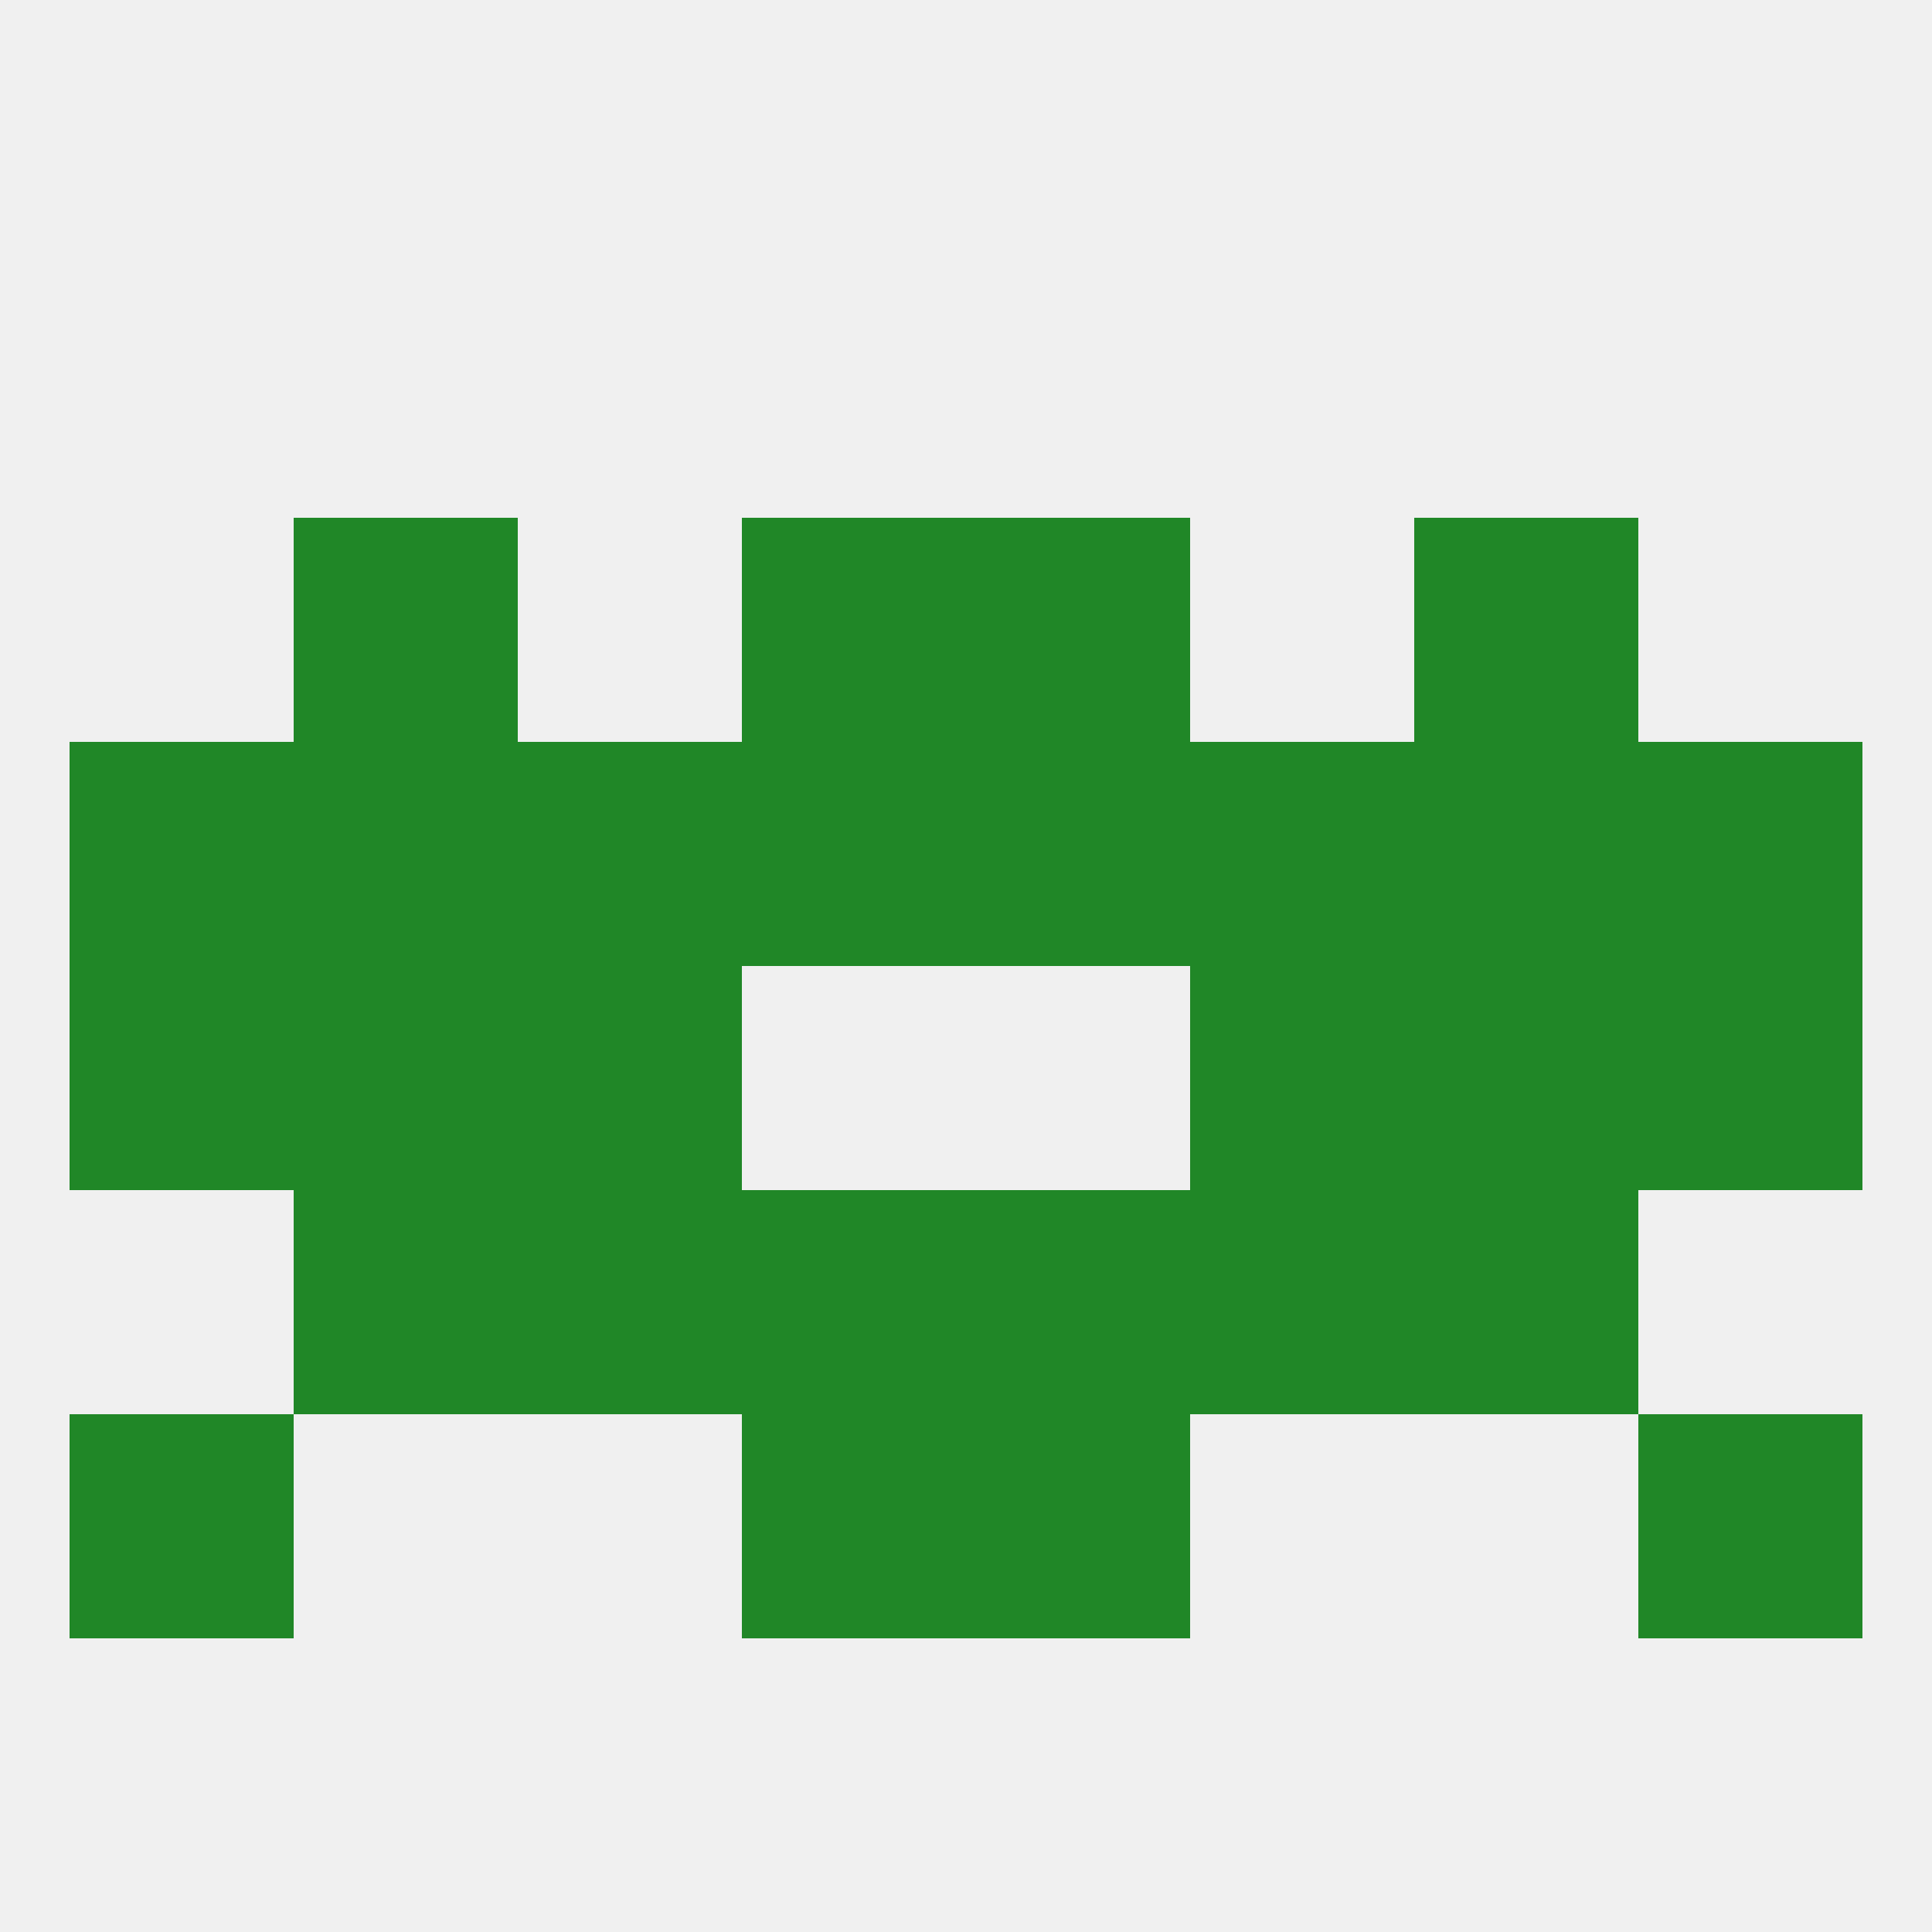
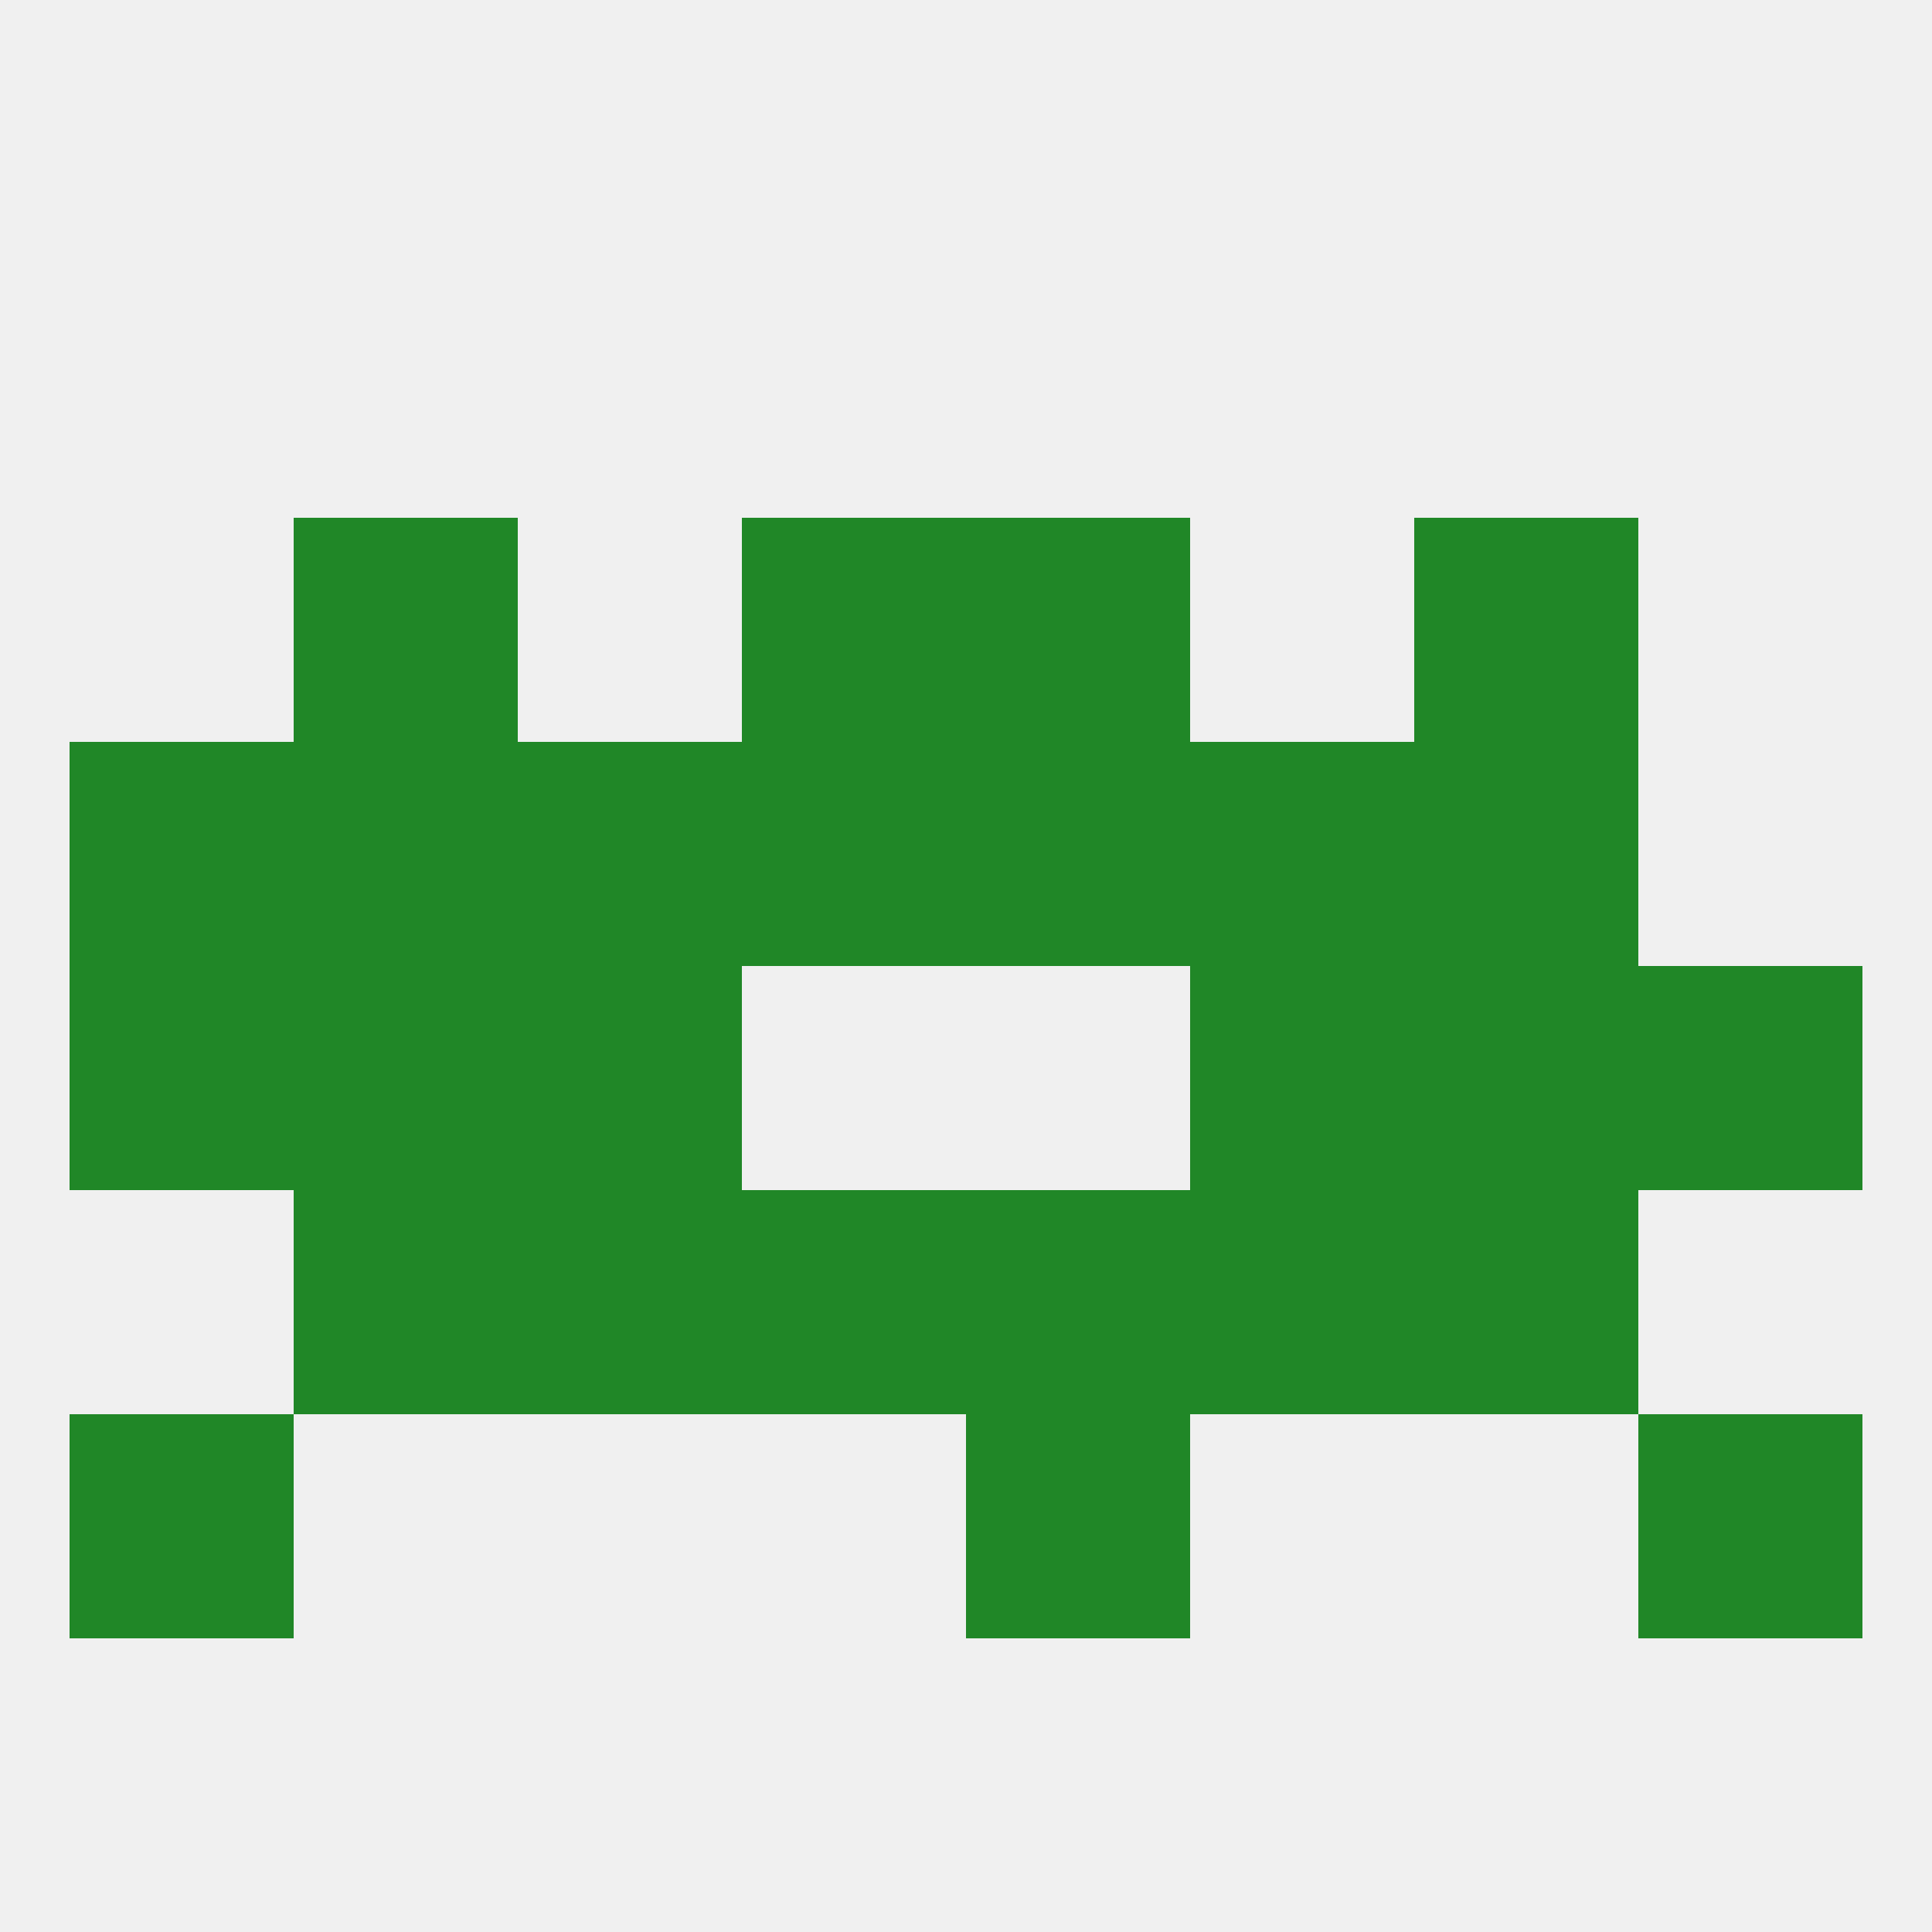
<svg xmlns="http://www.w3.org/2000/svg" version="1.1" baseprofile="full" width="250" height="250" viewBox="0 0 250 250">
  <rect width="100%" height="100%" fill="rgba(240,240,240,255)" />
  <rect x="154" y="96" width="29" height="29" fill="rgba(32,135,39,255)" />
  <rect x="9" y="96" width="29" height="29" fill="rgba(32,135,39,255)" />
-   <rect x="212" y="96" width="29" height="29" fill="rgba(32,135,39,255)" />
  <rect x="96" y="96" width="29" height="29" fill="rgba(32,135,39,255)" />
  <rect x="125" y="96" width="29" height="29" fill="rgba(32,135,39,255)" />
  <rect x="38" y="96" width="29" height="29" fill="rgba(32,135,39,255)" />
  <rect x="183" y="96" width="29" height="29" fill="rgba(32,135,39,255)" />
  <rect x="67" y="96" width="29" height="29" fill="rgba(32,135,39,255)" />
  <rect x="38" y="154" width="29" height="29" fill="rgba(32,135,39,255)" />
  <rect x="183" y="154" width="29" height="29" fill="rgba(32,135,39,255)" />
  <rect x="96" y="154" width="29" height="29" fill="rgba(32,135,39,255)" />
  <rect x="125" y="154" width="29" height="29" fill="rgba(32,135,39,255)" />
  <rect x="67" y="154" width="29" height="29" fill="rgba(32,135,39,255)" />
  <rect x="154" y="154" width="29" height="29" fill="rgba(32,135,39,255)" />
  <rect x="96" y="67" width="29" height="29" fill="rgba(32,135,39,255)" />
  <rect x="125" y="67" width="29" height="29" fill="rgba(32,135,39,255)" />
  <rect x="38" y="67" width="29" height="29" fill="rgba(32,135,39,255)" />
  <rect x="183" y="67" width="29" height="29" fill="rgba(32,135,39,255)" />
  <rect x="9" y="183" width="29" height="29" fill="rgba(32,135,39,255)" />
  <rect x="212" y="183" width="29" height="29" fill="rgba(32,135,39,255)" />
-   <rect x="96" y="183" width="29" height="29" fill="rgba(32,135,39,255)" />
  <rect x="125" y="183" width="29" height="29" fill="rgba(32,135,39,255)" />
  <rect x="9" y="125" width="29" height="29" fill="rgba(32,135,39,255)" />
  <rect x="212" y="125" width="29" height="29" fill="rgba(32,135,39,255)" />
  <rect x="38" y="125" width="29" height="29" fill="rgba(32,135,39,255)" />
  <rect x="183" y="125" width="29" height="29" fill="rgba(32,135,39,255)" />
  <rect x="67" y="125" width="29" height="29" fill="rgba(32,135,39,255)" />
  <rect x="154" y="125" width="29" height="29" fill="rgba(32,135,39,255)" />
</svg>